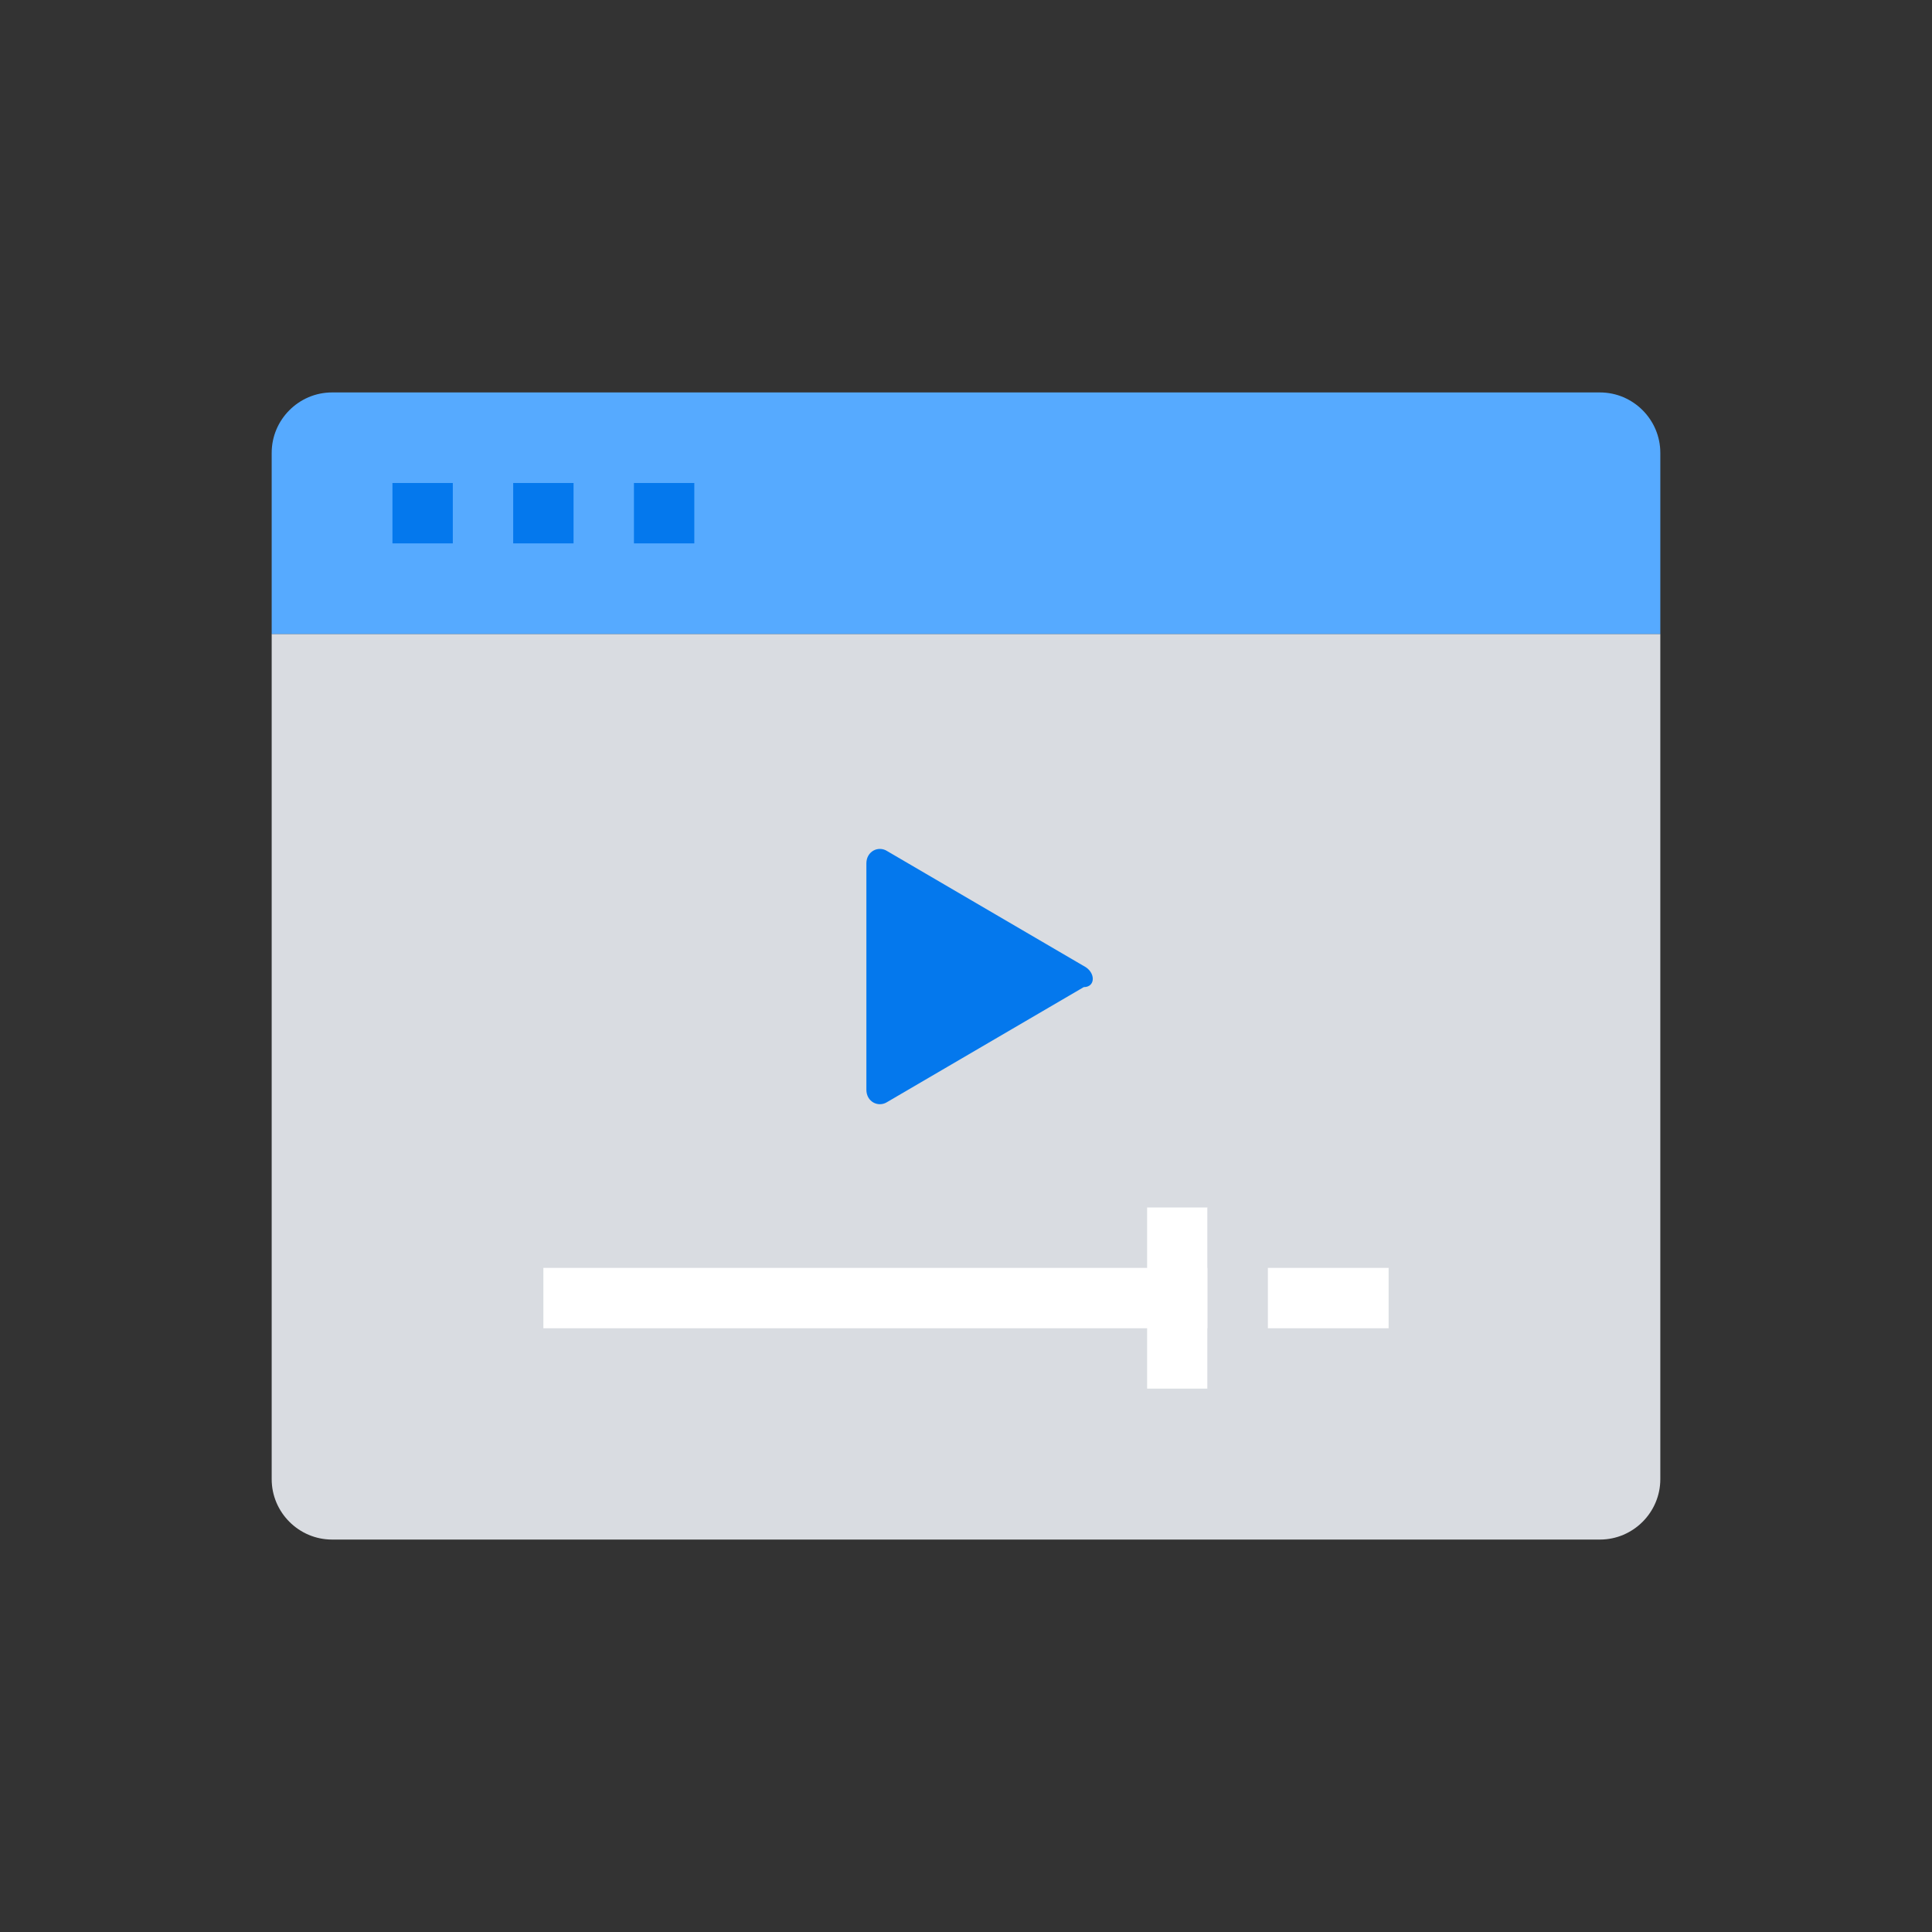
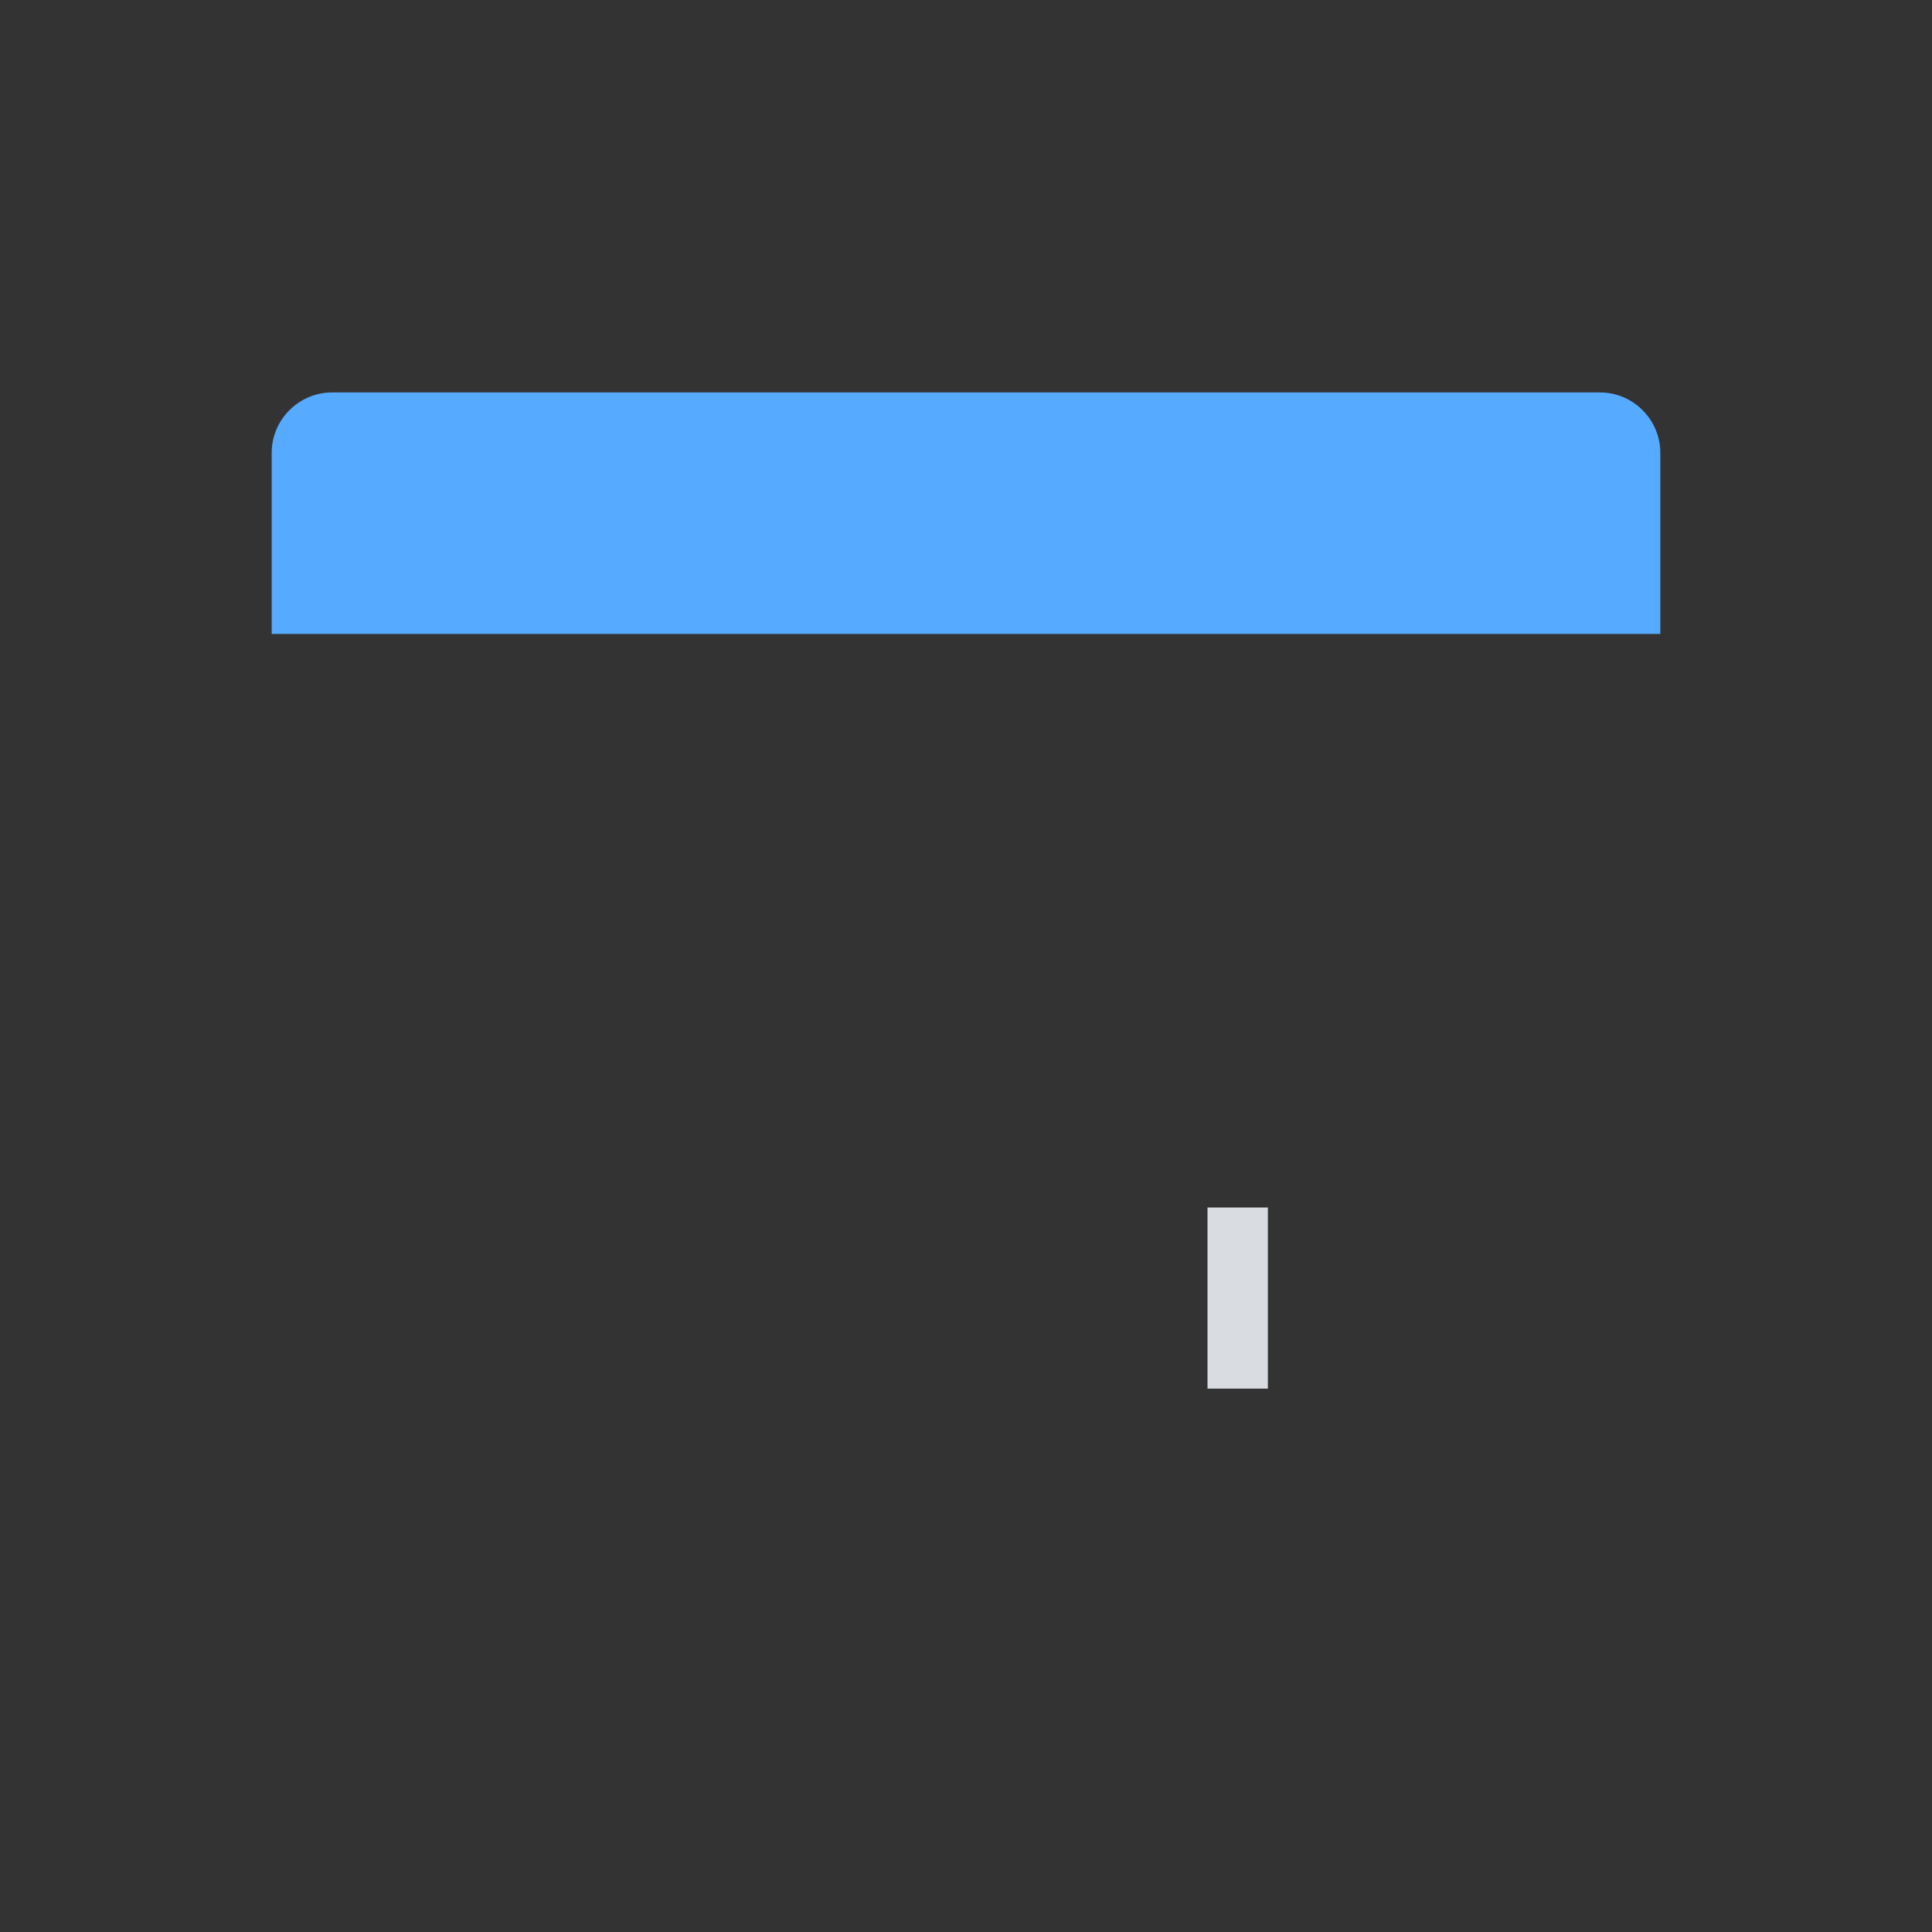
<svg xmlns="http://www.w3.org/2000/svg" id="Layer_1" style="enable-background:new 0 0 64 64;" version="1.1" viewBox="0 0 64 64" xml:space="preserve">
  <rect x="0" y="0" width="64" height="64" fill="#333333" stroke="none" />
  <style type="text/css">
	.st0{fill:#D9DCE1;}
	.st1{fill:#56AAFF;}
	.st2{fill:none;stroke:#D9DCE1;stroke-width:2;stroke-linecap:square;stroke-miterlimit:10;}
	.st3{fill:none;stroke:#D9DCE1;stroke-width:2;stroke-linecap:square;stroke-miterlimit:10;stroke-dasharray:0.102,6.132;}
	.st4{fill:#0478ED;}
	.st5{fill:none;stroke:#FFFFFF;stroke-width:2;stroke-linecap:square;stroke-miterlimit:10;}
	.st6{fill:#FFFFFF;}
	.st7{fill:none;stroke:#56AAFF;stroke-width:2;stroke-miterlimit:10;}
	.st8{fill:none;stroke:#FFFFFF;stroke-width:2;stroke-miterlimit:10;}
	.st9{fill:none;stroke:#0478ED;stroke-width:2;stroke-miterlimit:10;stroke-dasharray:2,2;}
	.st10{fill:none;stroke:#FFFFFF;stroke-width:2;stroke-linecap:round;stroke-linejoin:round;stroke-miterlimit:10;}
	.st11{fill:none;stroke:#56AAFF;stroke-width:2;stroke-linecap:round;stroke-miterlimit:10;}
	.st12{fill:none;stroke:#FFFFFF;stroke-width:1.981;stroke-linecap:square;stroke-linejoin:round;stroke-miterlimit:10;}
	.st13{fill:none;stroke:#D9DCE1;stroke-width:2;stroke-miterlimit:10;}
	.st14{fill:none;stroke:#D9DCE1;stroke-width:2;stroke-linecap:round;stroke-linejoin:round;stroke-miterlimit:10;}
	.st15{fill:none;stroke:#0478ED;stroke-width:2;stroke-miterlimit:10;}
	.st16{fill:none;stroke:#FFFFFF;stroke-width:2;stroke-linecap:round;stroke-miterlimit:10;}
	.st17{fill:none;stroke:#D9DCE1;stroke-width:4;stroke-miterlimit:10;}
	.st18{fill:none;stroke:#0478ED;stroke-width:2;stroke-linecap:round;stroke-miterlimit:10;}
	.st19{fill:none;stroke:#56AAFF;stroke-width:3;stroke-linecap:square;stroke-linejoin:round;stroke-miterlimit:10;}
	.st20{fill:none;stroke:#0478ED;stroke-width:3;stroke-linecap:round;stroke-linejoin:round;stroke-miterlimit:10;}
	.st21{fill:none;stroke:#D9DCE1;stroke-width:11.155;stroke-linecap:round;stroke-miterlimit:10;}
	.st22{fill:none;stroke:#D9DCE1;stroke-width:3;stroke-miterlimit:10;}
	.st23{fill:none;stroke:#FFFFFF;stroke-width:2.236;stroke-linecap:square;stroke-miterlimit:10;}
	.st24{fill:none;stroke:#0478ED;stroke-width:3;stroke-miterlimit:10;}
	.st25{fill:none;stroke:#D9DCE1;stroke-width:3;stroke-linecap:round;stroke-linejoin:round;stroke-miterlimit:10;}
	.st26{fill:none;stroke:#56AAFF;stroke-width:5;stroke-miterlimit:10;}
	.st27{fill:none;stroke:#0478ED;stroke-width:4;stroke-miterlimit:10;}
	.st28{fill:none;stroke:#D9DCE1;stroke-width:4;stroke-linecap:round;stroke-miterlimit:10;}
	.st29{fill:none;stroke:#D9DCE1;stroke-width:5;stroke-linecap:round;stroke-linejoin:round;stroke-miterlimit:10;}
	.st30{fill:none;stroke:#56AAFF;stroke-width:5;stroke-linecap:round;stroke-linejoin:round;stroke-miterlimit:10;}
	.st31{fill:none;stroke:#FFFFFF;stroke-width:3;stroke-linecap:round;stroke-miterlimit:10;}
	.st32{fill:none;stroke:#56AAFF;stroke-width:3;stroke-linecap:round;stroke-linejoin:round;stroke-miterlimit:10;}
	.st33{fill:none;stroke:#FFFFFF;stroke-width:4;stroke-miterlimit:10;}
	.st34{fill:none;stroke:#56AAFF;stroke-width:3;stroke-miterlimit:10;}
</style>
-   <path class="st0" d="M9,21h46v28c0,1.1-0.9,2-2,2H11c-1.1,0-2-0.9-2-2V21z" />
  <path class="st1" d="M9,21h46v-6c0-1.1-0.9-2-2-2H11c-1.1,0-2,0.9-2,2V21z" />
-   <line class="st9" x1="13" x2="23" y1="17" y2="17" />
-   <path class="st4" d="M35.9,32l-6.5-3.8c-0.3-0.2-0.7,0-0.7,0.4v7.5c0,0.4,0.4,0.6,0.7,0.4l6.5-3.8C36.3,32.7,36.3,32.2,35.9,32z" />
-   <line class="st5" x1="19" x2="45" y1="43" y2="43" />
-   <line class="st5" x1="39" x2="39" y1="41" y2="45" />
  <rect class="st0" height="6" width="2" x="40" y="40" />
</svg>